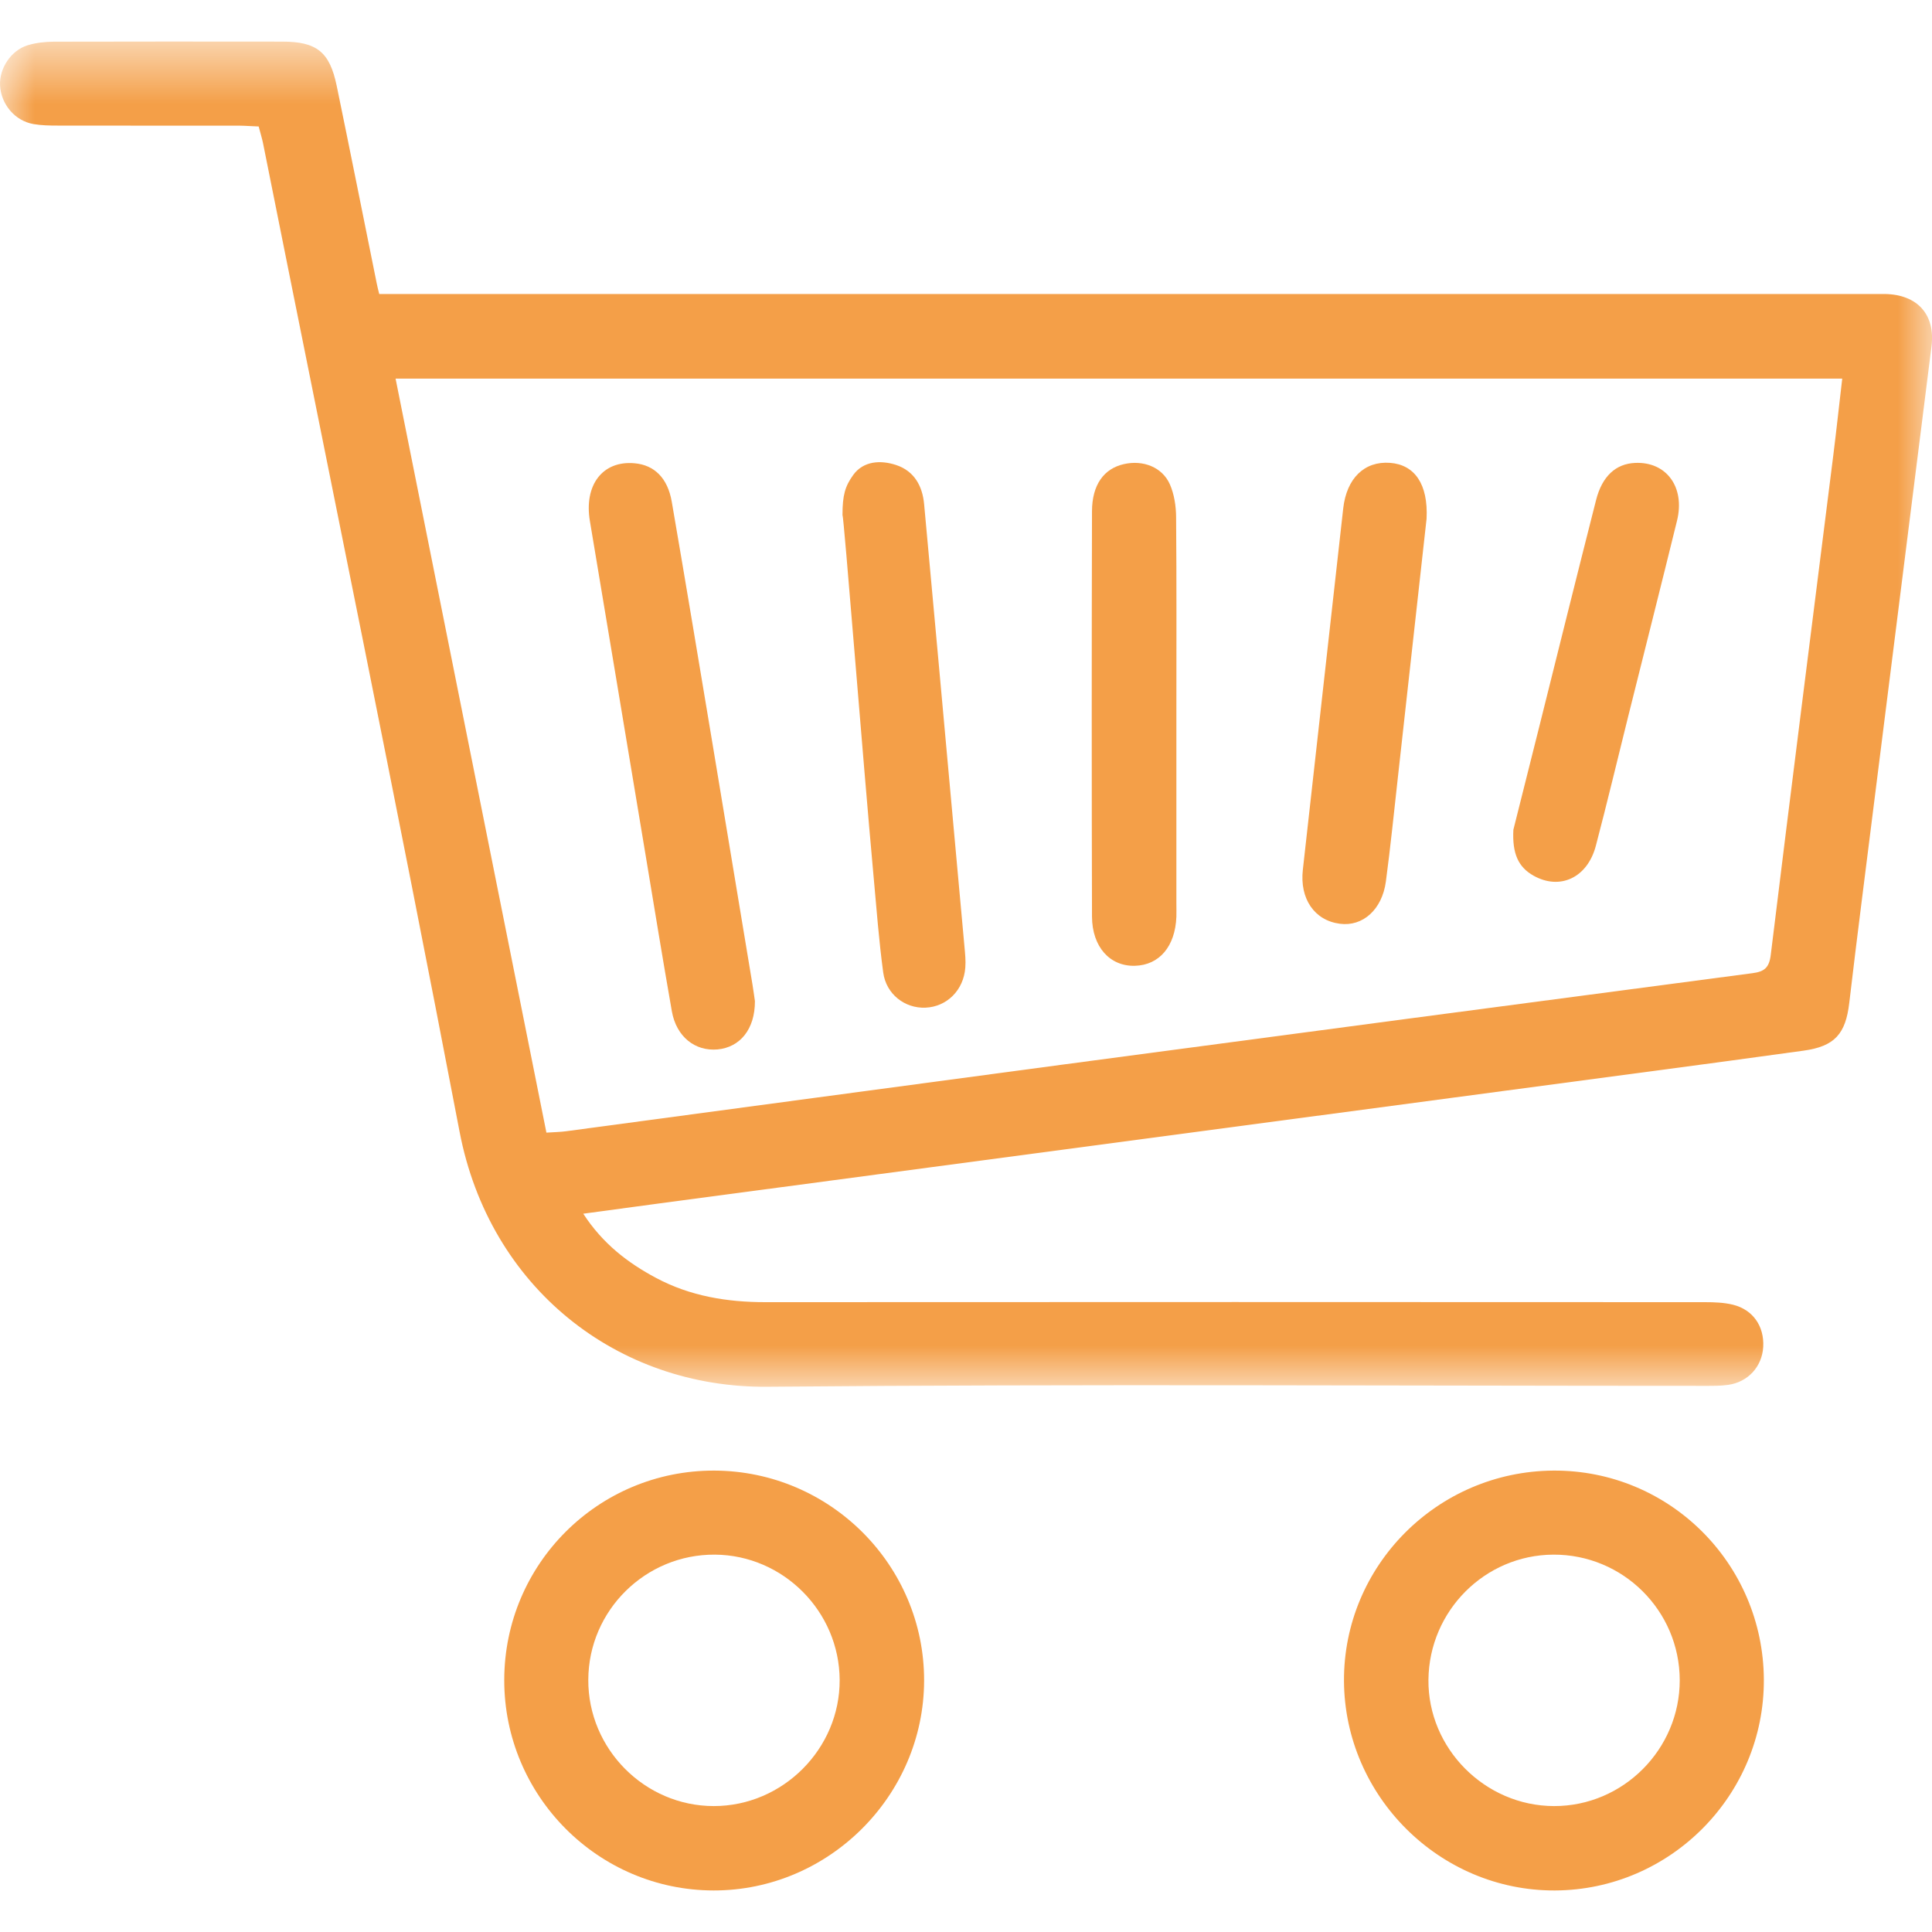
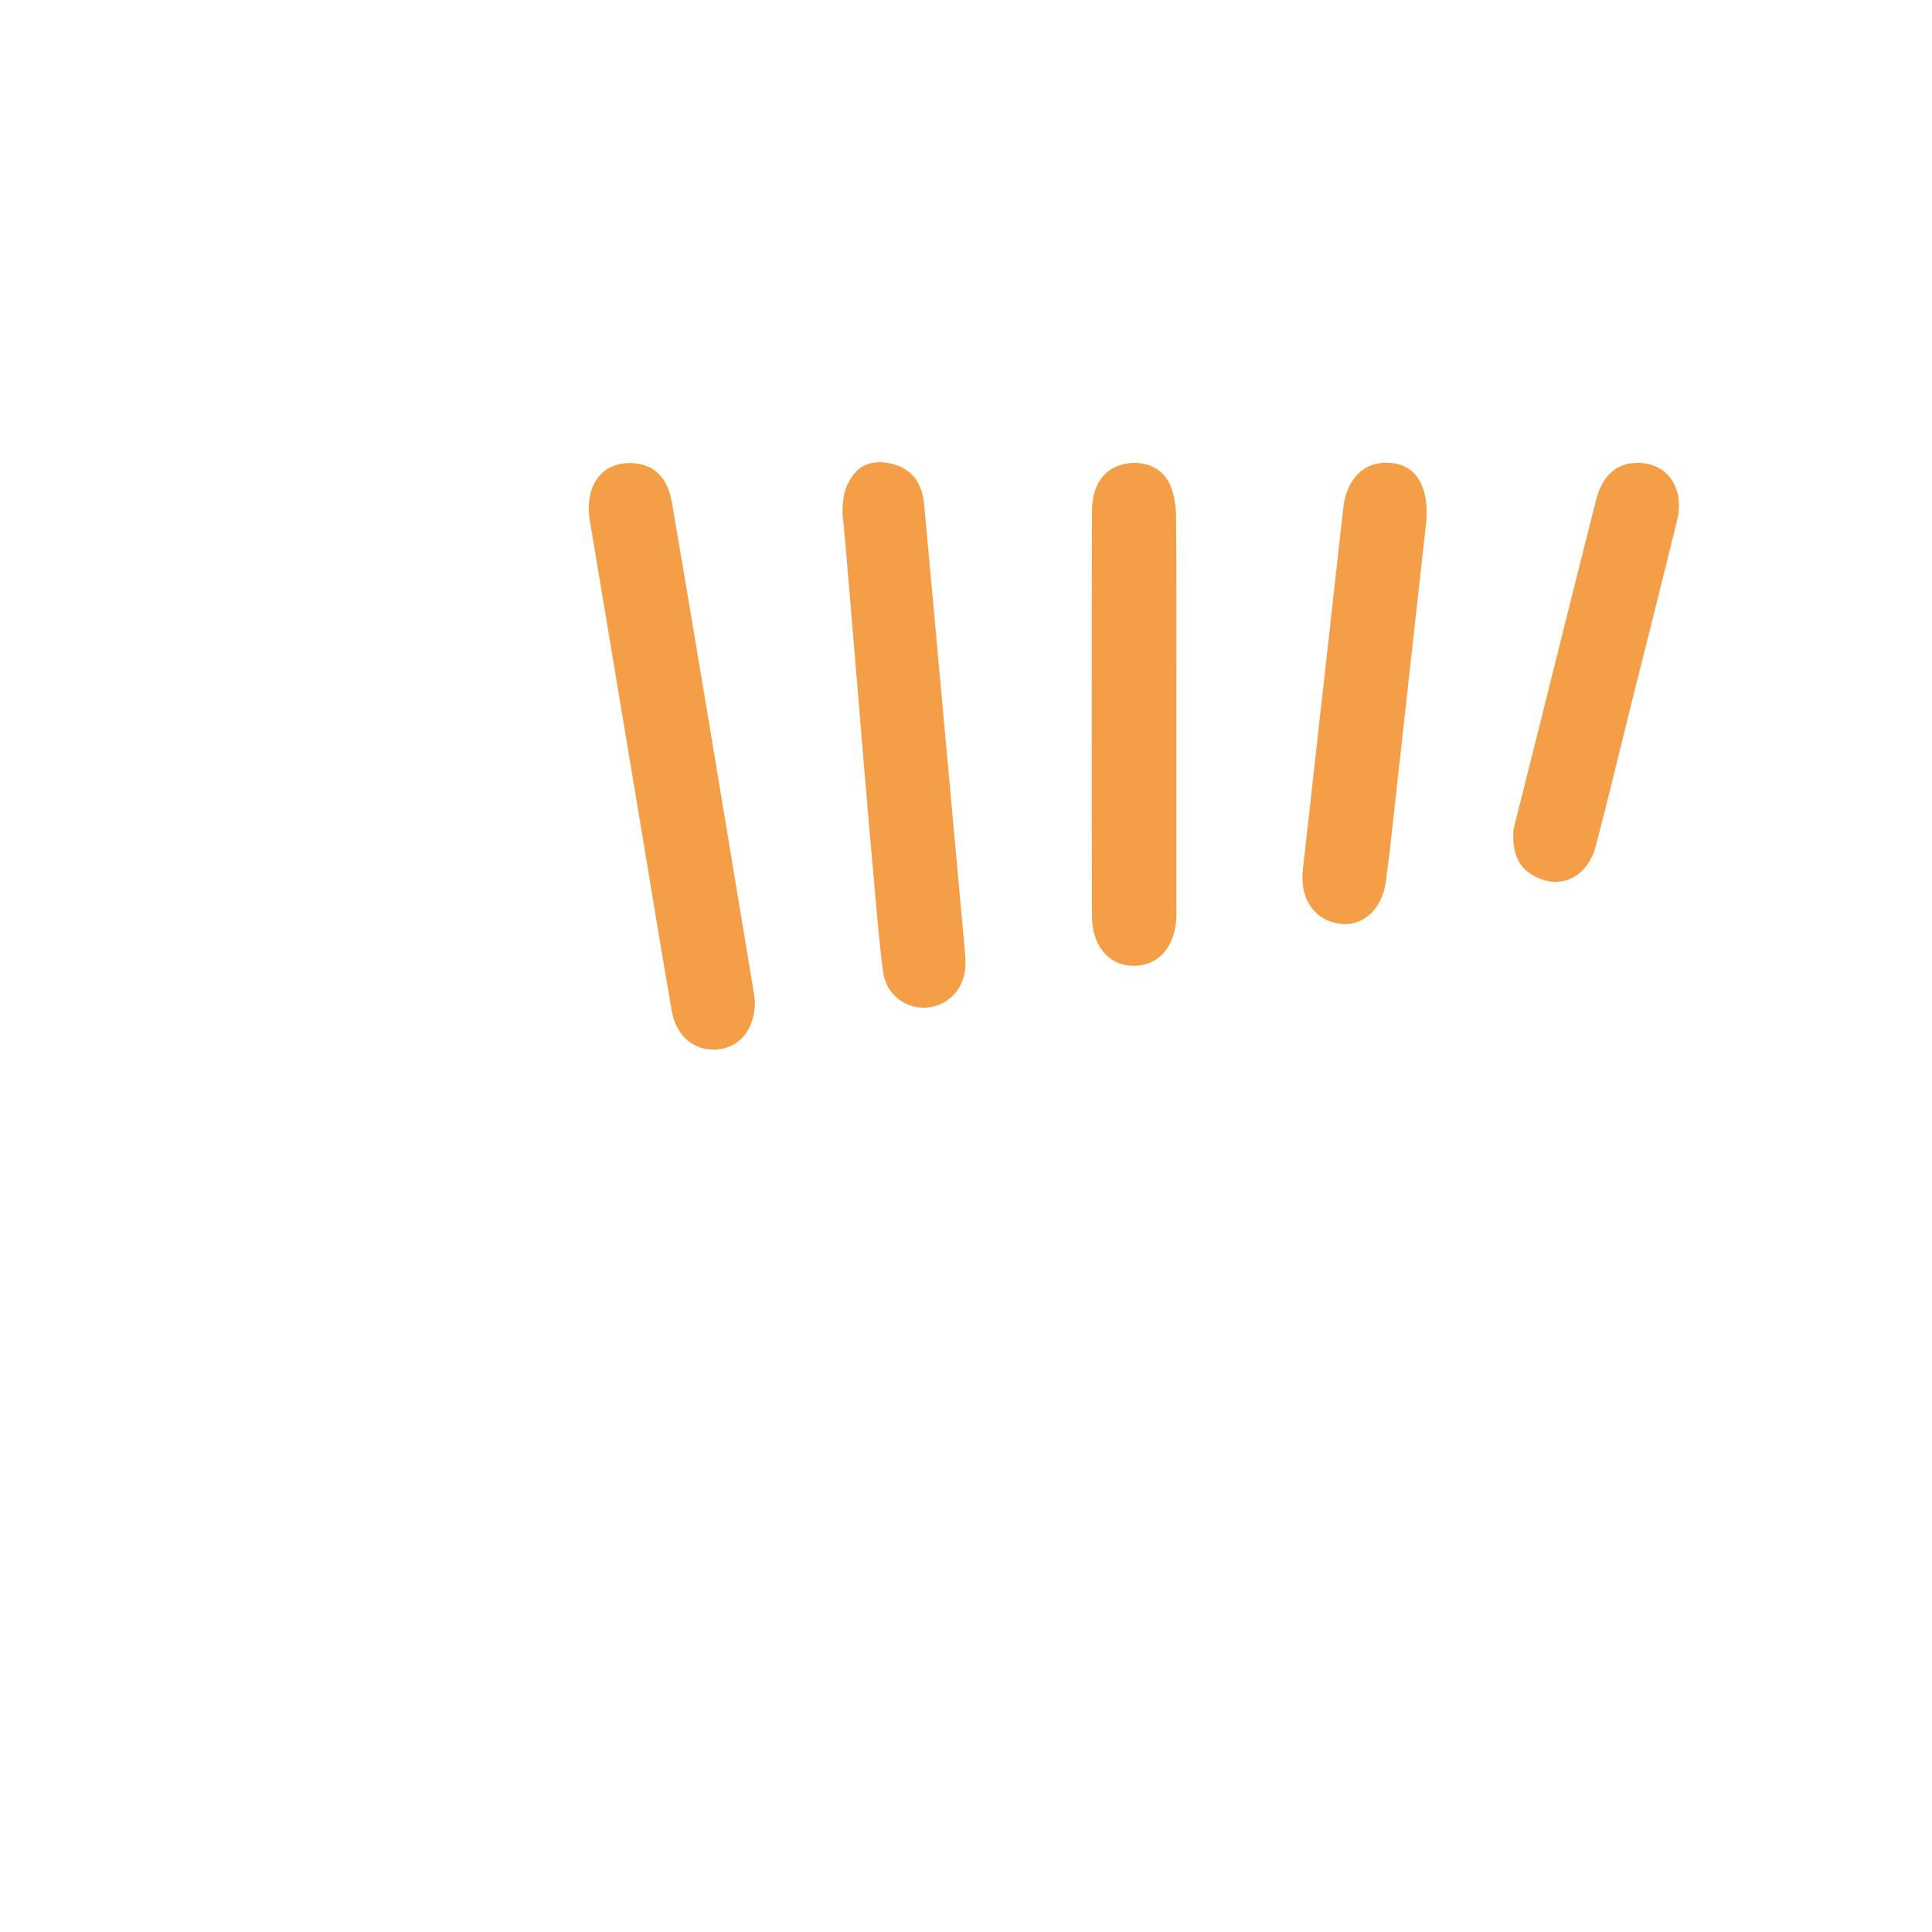
<svg xmlns="http://www.w3.org/2000/svg" height="28" viewBox="0 0 28 28" width="28">
  <mask id="a" fill="#fff">
-     <path d="m0 .602h28v19.496h-28z" fill="#fff" fill-rule="evenodd" />
-   </mask>
+     </mask>
  <g fill="none" fill-rule="evenodd">
    <path d="m0 28h28v-28h-28z" />
    <g fill="#F49F48">
-       <path d="m7.919 16.415c.122-.008.203-.009.284-.02 2.391-.32 4.783-.644 7.175-.963 3.34-.445 6.68-.888 10.02-1.328.169-.022.242-.076.265-.264.295-2.413.603-4.825.906-7.238.046-.366.085-.734.13-1.115h-20.966c.729 3.647 1.456 7.277 2.186 10.928m.534 1.175c.282.434.645.712 1.056.931.493.263 1.027.351 1.583.351 4.539-.003 9.079-.002 13.619 0 .135 0 .274.005.405.037.29.072.454.313.438.61-.016.287-.22.512-.511.552-.108.015-.219.014-.328.014-4.53 0-9.061-.028-13.591.013-2.175.02-4.031-1.434-4.464-3.699-.915-4.783-1.895-9.553-2.849-14.329-.015-.071-.037-.14-.062-.237-.093-.003-.189-.011-.286-.012-.875-.001-1.75.001-2.625-.001-.118 0-.238-.002-.354-.022-.267-.047-.466-.283-.483-.555-.015-.249.158-.515.403-.588.12-.036.25-.05.376-.051 1.103-.003 2.206-.002 3.309-.001.502 0 .689.149.791.642.197.954.387 1.909.58 2.863.008.043.02.086.036.153h.356 21.194c.091 0 .182-.001.273 0 .469.008.731.297.674.757-.337 2.684-.676 5.368-1.013 8.051-.061.489-.122.976-.179 1.465-.052.447-.209.631-.663.693-1.435.199-2.87.386-4.305.578-2.131.284-4.262.568-6.392.852-1.977.263-3.954.527-5.931.79-.34.045-.679.092-1.057.143" mask="url(#a)" />
-       <path d="m10.361 22.531c-1.005-.007-1.831.808-1.835 1.813-.005 1.002.818 1.831 1.819 1.831s1.829-.831 1.824-1.829c-.005-.992-.818-1.808-1.808-1.815m-3.053 1.817c.002-1.682 1.362-3.039 3.043-3.035 1.679.005 3.045 1.371 3.042 3.044-.004 1.669-1.382 3.043-3.051 3.041-1.674-.002-3.036-1.371-3.034-3.05" />
-       <path d="m24.344 24.348c-.003-1.007-.825-1.822-1.832-1.817-.992.005-1.799.814-1.81 1.812-.01.996.819 1.83 1.82 1.832 1.002.002 1.824-.824 1.822-1.827m1.219-.007c.008 1.675-1.354 3.05-3.028 3.057-1.667.007-3.047-1.363-3.057-3.034-.009-1.671 1.352-3.04 3.034-3.051 1.679-.01 3.042 1.344 3.051 3.028" />
      <path d="m10.941 14.509c.001.41-.218.669-.54.7-.329.03-.599-.185-.664-.553-.132-.752-.255-1.507-.38-2.26-.27-1.616-.537-3.231-.808-4.846-.087-.521.185-.878.647-.836.286.025.481.213.54.559.204 1.183.4 2.368.598 3.552.191 1.149.381 2.298.572 3.447.016.098.029.197.035.237" />
      <path d="m12.21 7.463c0-.286.037-.414.155-.579.146-.203.396-.22.624-.144.261.087.38.304.404.566.131 1.413.258 2.828.387 4.241.066.726.133 1.451.198 2.176.009.099.02.2.012.299-.024.329-.267.569-.578.582-.298.012-.569-.194-.612-.511-.062-.46-.097-.923-.139-1.385-.159-1.741-.432-5.237-.451-5.245" />
      <path d="m17.049 10.336v2.759c0 .064.002.128 0 .192-.017.429-.246.7-.601.71-.36.01-.62-.271-.622-.713-.005-1.958-.005-3.916 0-5.874.001-.385.173-.619.463-.684.278-.063.556.044.666.294.063.144.089.315.09.474.008.947.004 1.895.004 2.842" />
      <path d="m20.675 7.518c-.133 1.199-.272 2.456-.412 3.713-.058.516-.109 1.032-.178 1.546-.055.407-.336.654-.665.611-.369-.047-.586-.361-.538-.784.194-1.745.391-3.49.585-5.236.049-.435.306-.688.679-.66.356.027.554.308.529.81" />
      <path d="m21.933 12.025c.109-.435.242-.964.375-1.493.273-1.094.545-2.19.823-3.283.088-.348.287-.528.566-.54.453-.021.727.35.608.836-.232.945-.471 1.889-.707 2.834-.156.627-.306 1.256-.47 1.88-.122.462-.519.646-.901.433-.222-.124-.312-.319-.294-.667" />
    </g>
  </g>
</svg>